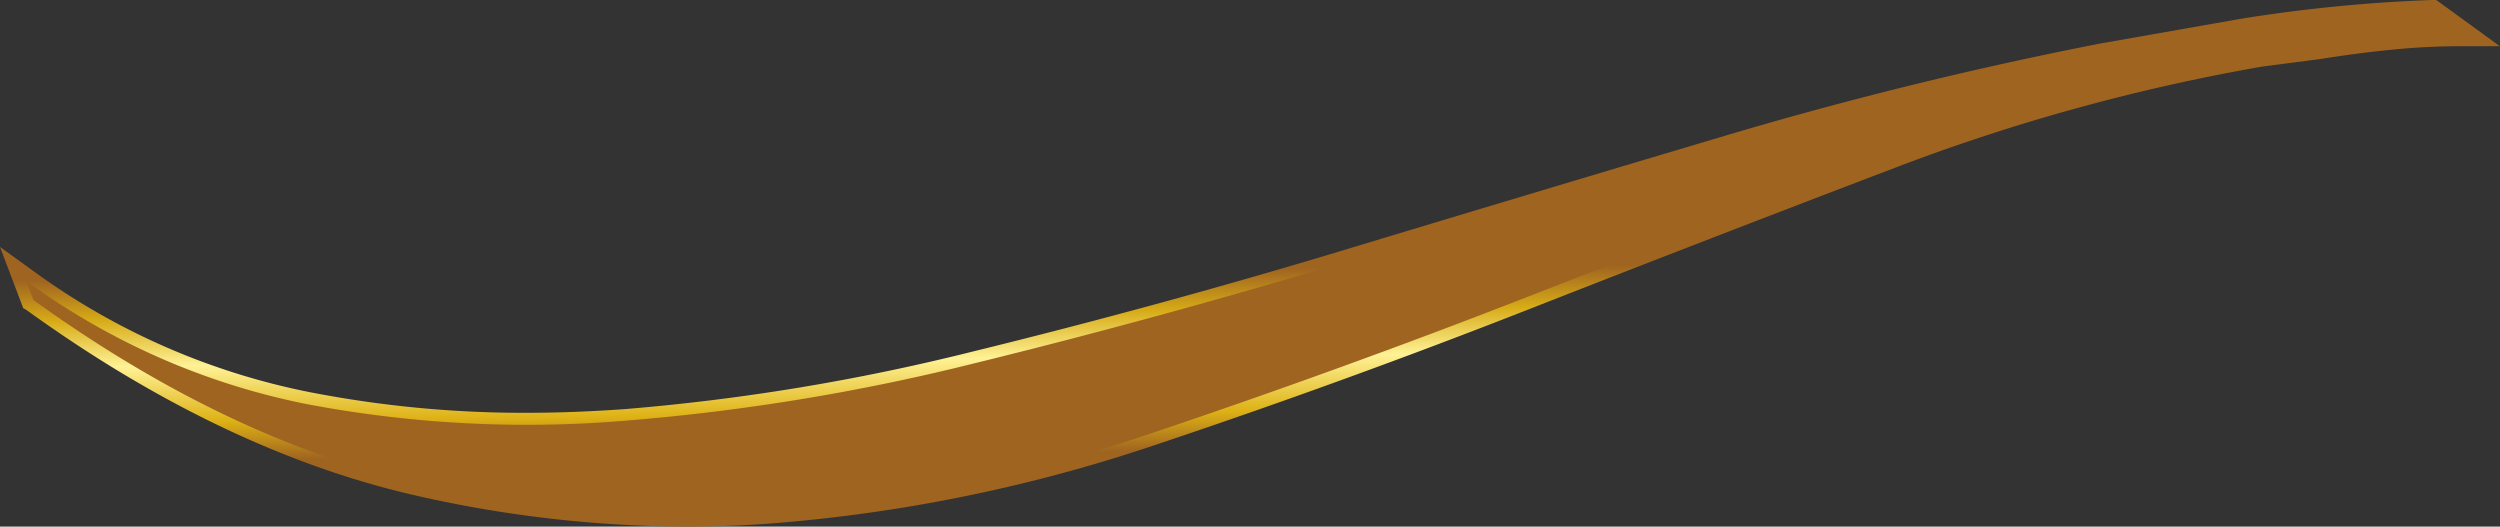
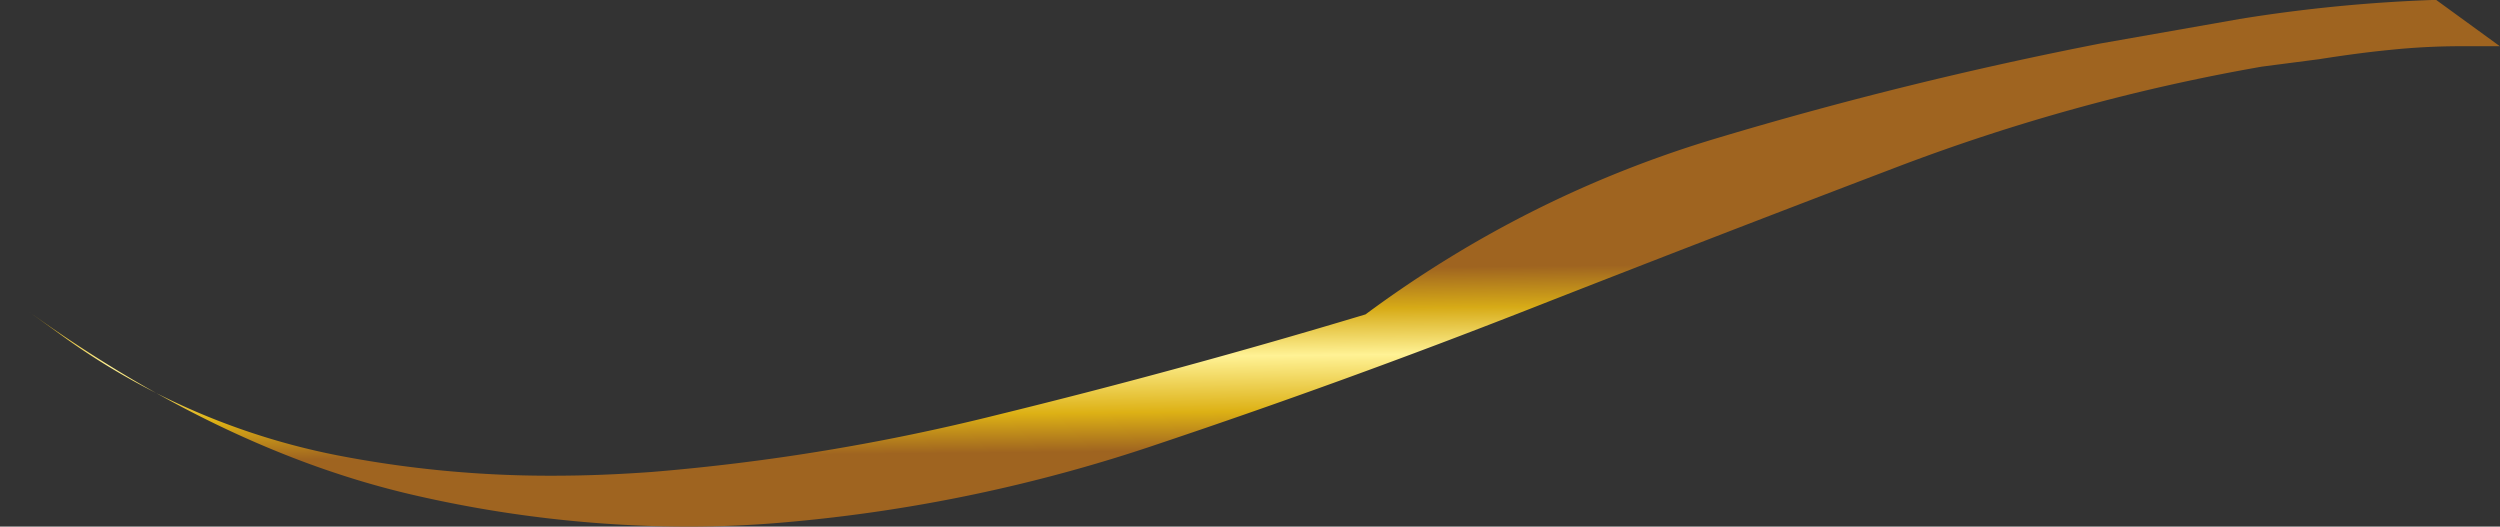
<svg xmlns="http://www.w3.org/2000/svg" xmlns:xlink="http://www.w3.org/1999/xlink" viewBox="0 0 154.19 32.48">
  <rect x="0" y="0" width="154.19" height="32.48" fill="#333333" stroke="none" />
  <defs>
    <style>.cls-1,.cls-2{fill-rule:evenodd;}.cls-1{fill:url(#linear-gradient);}.cls-2{fill:url(#linear-gradient-2);}</style>
    <linearGradient id="linear-gradient" x1="-561.39" y1="-675.36" x2="-562.52" y2="-650.59" gradientTransform="matrix(2.18, 0, 0, -0.46, 1304.3, -282.7)" gradientUnits="userSpaceOnUse">
      <stop offset="0.02" stop-color="#9f6420" />
      <stop offset="0.23" stop-color="#ddb115" />
      <stop offset="0.53" stop-color="#fff295" />
      <stop offset="0.78" stop-color="#d7ab17" />
      <stop offset="1" stop-color="#9f6420" />
    </linearGradient>
    <linearGradient id="linear-gradient-2" x1="-1223.72" y1="-662.65" x2="-1155.52" y2="-662.65" gradientTransform="matrix(2.2, 0, 0, -0.45, 1313.25, -284.53)" xlink:href="#linear-gradient" />
  </defs>
  <g id="Layer_2" data-name="Layer 2">
    <g id="svg791">
      <g id="g38">
-         <path id="path34" class="cls-1" d="M42.41,32.48a75.89,75.89,0,0,1-17.12-2C17.5,28.65,9.54,24.83,1.62,19.11L1.43,19,0,15.23l2.05,1.48a43.16,43.16,0,0,0,17.07,7.48,68.8,68.8,0,0,0,13.36,1.27c2,0,4-.08,6.08-.23a132.6,132.6,0,0,0,21.32-3.52q11.43-2.8,22.72-6.2Q94.2,12,106,8.49c7.75-2.32,15.62-4.26,23.56-5.81l8.58-1.51A95.9,95.9,0,0,1,150,0h.26l3.92,2.85h-2.32a42.45,42.45,0,0,0-4.48.23c-1.43.14-2.88.34-4.34.57l-3.54.46a122.4,122.4,0,0,0-22.63,6.24q-11.34,4.32-22.64,8.75T71.47,27.37a97.93,97.93,0,0,1-23,4.84c-2,.18-4.07.27-6.1.27Z" />
-         <path id="path36" class="cls-2" d="M138.32,1.92A95.9,95.9,0,0,1,150,.76l1.83,1.33a44.75,44.75,0,0,0-4.56.23c-1.47.15-2.92.35-4.37.58l-3.53.46a123.43,123.43,0,0,0-22.8,6.28Q105.27,14,94,18.39T71.23,26.65a96.5,96.5,0,0,1-22.79,4.81,73.24,73.24,0,0,1-23-1.73Q13.85,27,2.06,18.5l-.45-1.18A43.83,43.83,0,0,0,19,24.94a72.8,72.8,0,0,0,19.65,1,132.19,132.19,0,0,0,21.44-3.53q11.46-2.82,22.76-6.22,11.6-3.5,23.43-7C114,6.9,121.83,5,129.75,3.43Z" />
+         <path id="path34" class="cls-1" d="M42.41,32.48a75.89,75.89,0,0,1-17.12-2C17.5,28.65,9.54,24.83,1.62,19.11l2.05,1.48a43.16,43.16,0,0,0,17.07,7.48,68.8,68.8,0,0,0,13.36,1.27c2,0,4-.08,6.08-.23a132.6,132.6,0,0,0,21.32-3.52q11.43-2.8,22.72-6.2Q94.2,12,106,8.49c7.75-2.32,15.62-4.26,23.56-5.81l8.58-1.51A95.9,95.9,0,0,1,150,0h.26l3.92,2.85h-2.32a42.45,42.45,0,0,0-4.48.23c-1.43.14-2.88.34-4.34.57l-3.54.46a122.4,122.4,0,0,0-22.63,6.24q-11.34,4.32-22.64,8.75T71.47,27.37a97.93,97.93,0,0,1-23,4.84c-2,.18-4.07.27-6.1.27Z" />
      </g>
    </g>
  </g>
</svg>